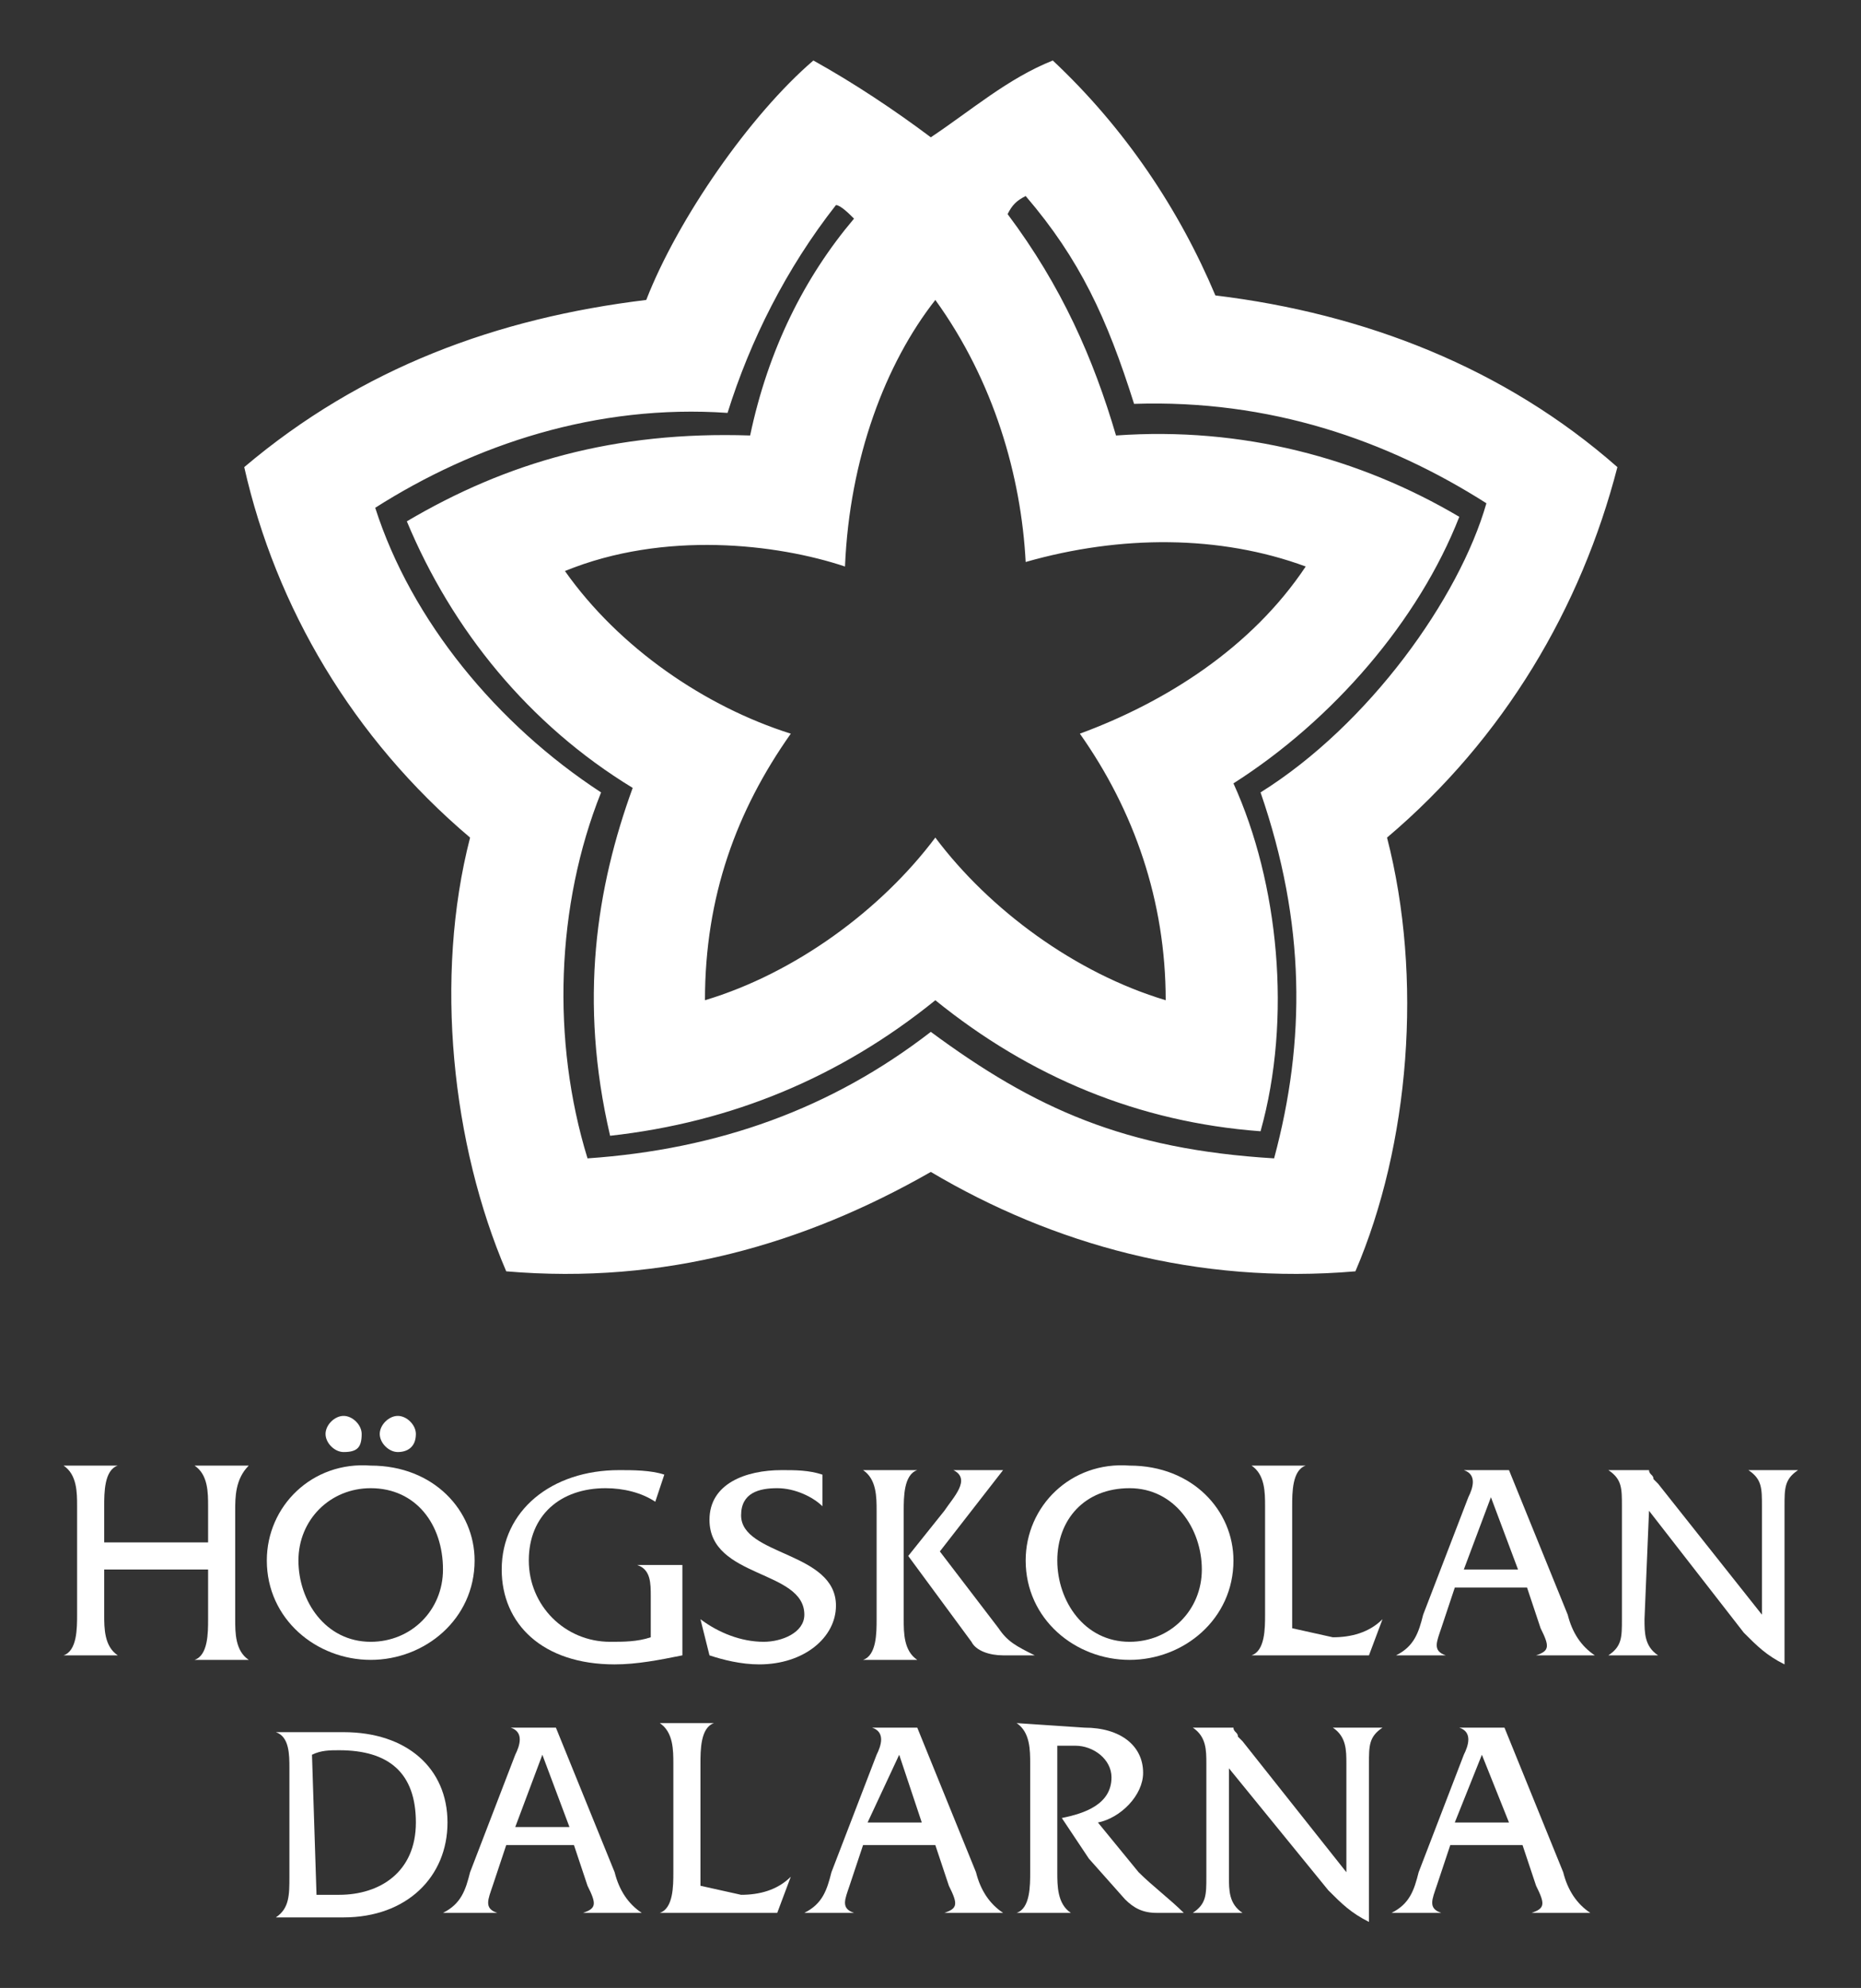
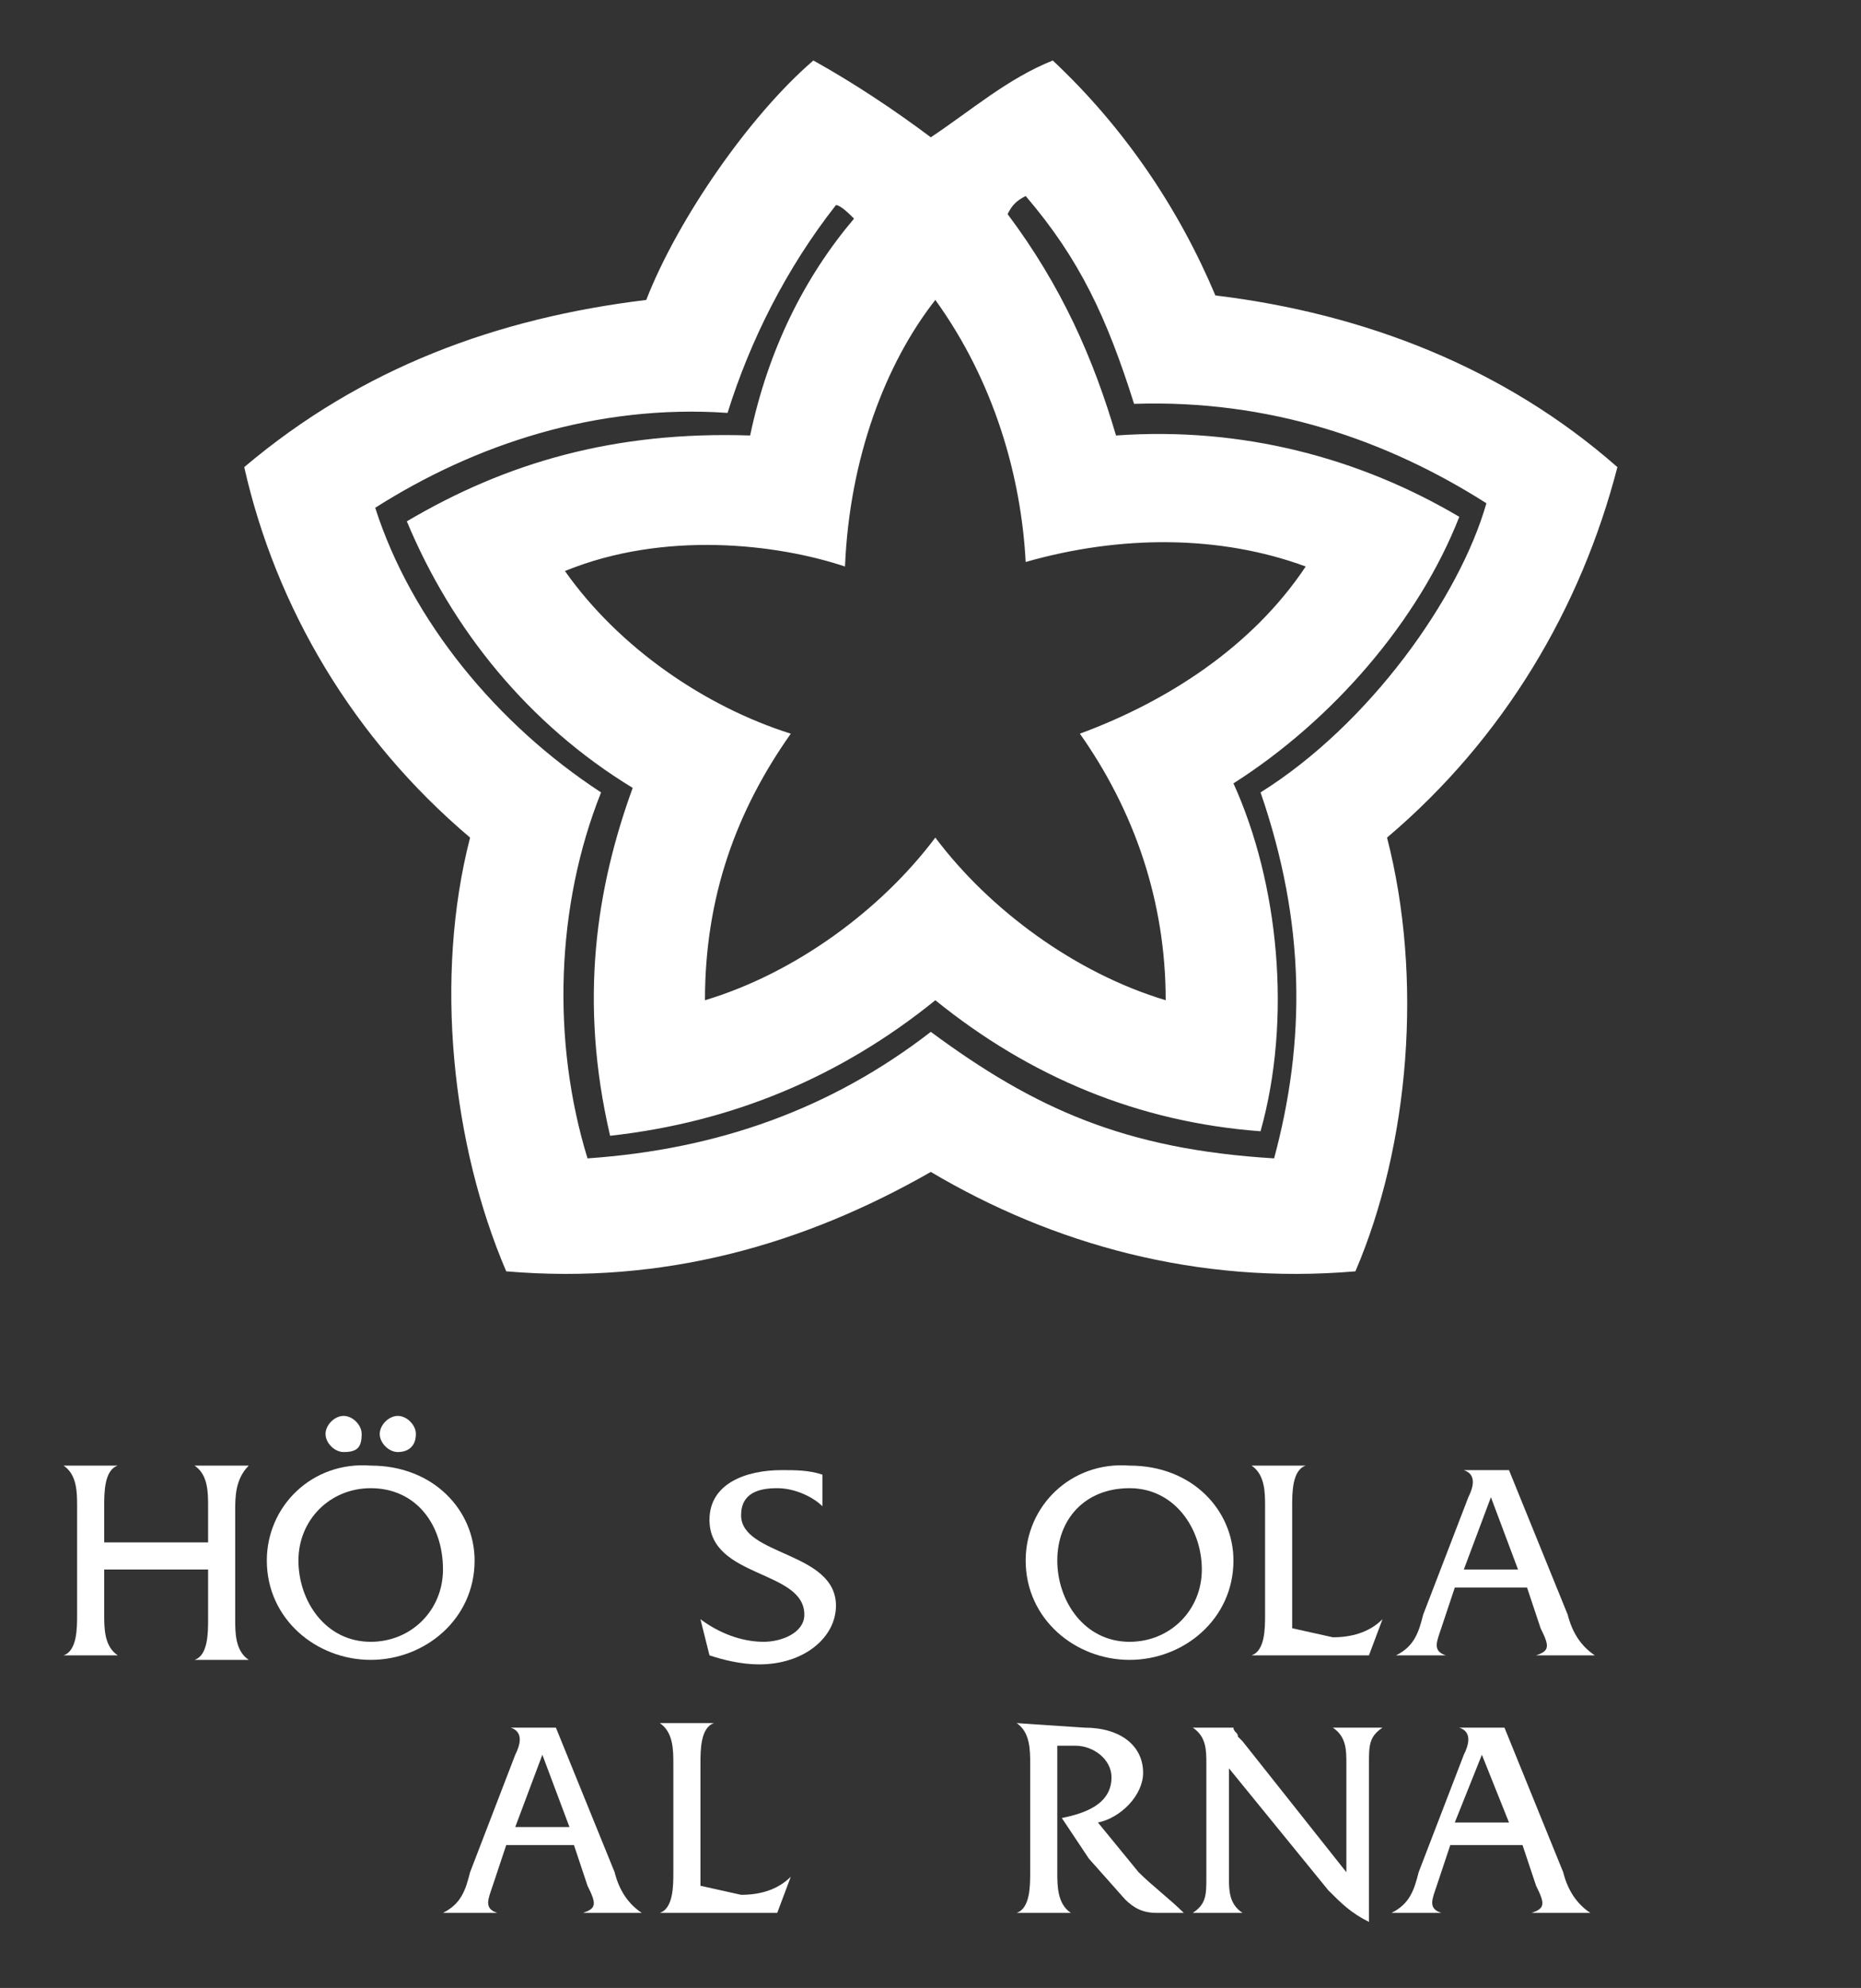
<svg xmlns="http://www.w3.org/2000/svg" version="1.1" id="Lager_1" x="0px" y="0px" viewBox="0 0 41.2 44" style="enable-background:new 0 0 41.2 44;" xml:space="preserve">
  <rect x="0" y="0" width="41.2" height="44" fill="#333333" stroke="none" />
  <style type="text/css">
	.st0{opacity:1;}
	.st1{fill:#FFFFFF;}
	.st2{fill-rule:evenodd;clip-rule:evenodd;fill:#FFFFFF;}
</style>
  <g id="g3723_1_" transform="translate(2.207,0.939)" class="st0">
    <g id="path3689_1_">
-       <path class="st1" d="M4.8,41c0.2,0,0.3,0,0.5,0C6.2,41,7,40.5,7,39.4c0-1.1-0.6-1.6-1.7-1.6c-0.2,0-0.4,0-0.6,0.1L4.8,41z     M4.2,38.2c0-0.3,0-0.7-0.3-0.8v0h1.5c1.4,0,2.3,0.8,2.3,2c0,1.2-0.9,2.1-2.3,2.1H3.9v0c0.3-0.2,0.3-0.5,0.3-0.9V38.2z" />
-     </g>
+       </g>
    <g id="path3691_1_">
      <path class="st1" d="M9.8,37.9l-0.6,1.6h1.2L9.8,37.9z M9,39.9l-0.3,0.9c-0.1,0.3-0.2,0.5,0.1,0.6v0H7.6v0    c0.4-0.2,0.5-0.5,0.6-0.9l1-2.6c0.1-0.2,0.2-0.5-0.1-0.6v0h1l1.3,3.2c0.1,0.4,0.3,0.7,0.6,0.9v0h-1.3v0c0.3-0.1,0.3-0.2,0.1-0.6    l-0.3-0.9L9,39.9L9,39.9z" />
    </g>
    <g id="path3693_1_">
      <path class="st1" d="M14.2,41c0.4,0,0.8-0.1,1.1-0.4h0L15,41.4h-2.6v0c0.3-0.1,0.3-0.6,0.3-0.9v-2.4c0-0.3,0-0.7-0.3-0.9v0h1.2v0    c-0.3,0.1-0.3,0.6-0.3,0.9v2.7L14.2,41z" />
    </g>
    <g id="path3695_1_">
-       <path class="st1" d="M17.7,37.9L17,39.4h1.2L17.7,37.9z M16.9,39.9l-0.3,0.9c-0.1,0.3-0.2,0.5,0.1,0.6v0h-1.1v0    c0.4-0.2,0.5-0.5,0.6-0.9l1-2.6c0.1-0.2,0.2-0.5-0.1-0.6v0h1l1.3,3.2c0.1,0.4,0.3,0.7,0.6,0.9v0h-1.3v0c0.3-0.1,0.3-0.2,0.1-0.6    l-0.3-0.9L16.9,39.9L16.9,39.9z" />
-     </g>
+       </g>
    <g id="path3697_1_">
      <path class="st1" d="M21.8,37.3c0.8,0,1.3,0.4,1.3,1c0,0.5-0.5,1-1,1.1l0.9,1.1c0.3,0.3,0.7,0.6,1,0.9h-0.6    c-0.3,0-0.5-0.1-0.7-0.3l-0.8-0.9l-0.6-0.9c0.5-0.1,1.1-0.3,1.1-0.9c0-0.4-0.4-0.7-0.8-0.7c-0.1,0-0.3,0-0.4,0v2.8    c0,0.3,0,0.7,0.3,0.9v0h-1.2v0c0.3-0.1,0.3-0.6,0.3-0.9v-2.4c0-0.3,0-0.7-0.3-0.9v0L21.8,37.3L21.8,37.3z" />
    </g>
    <g id="path3699_1_">
      <path class="st1" d="M25,40.6c0,0.3,0,0.6,0.3,0.8v0h-1.1v0c0.3-0.2,0.3-0.4,0.3-0.8v-2.5c0-0.3,0-0.6-0.3-0.8v0h0.9v0    c0,0.1,0.1,0.1,0.1,0.2l0.1,0.1l2.3,2.9v-2.4c0-0.3,0-0.6-0.3-0.8v0h1.1v0c-0.3,0.2-0.3,0.4-0.3,0.8v3.5c-0.4-0.2-0.6-0.4-0.9-0.7    L25,38.2L25,40.6z" />
    </g>
    <g id="path3701_1_">
      <path class="st1" d="M30.6,37.9L30,39.4h1.2L30.6,37.9z M29.9,39.9l-0.3,0.9c-0.1,0.3-0.2,0.5,0.1,0.6v0h-1.1v0    c0.4-0.2,0.5-0.5,0.6-0.9l1-2.6c0.1-0.2,0.2-0.5-0.1-0.6v0h1l1.3,3.2c0.1,0.4,0.3,0.7,0.6,0.9v0h-1.3v0c0.3-0.1,0.3-0.2,0.1-0.6    l-0.3-0.9L29.9,39.9L29.9,39.9z" />
    </g>
    <g id="path3703_1_">
      <path class="st1" d="M0.1,33.7v1.1c0,0.3,0,0.7,0.3,0.9v0h-1.2v0c0.3-0.1,0.3-0.6,0.3-0.9v-2.4c0-0.3,0-0.7-0.3-0.9v0h1.2v0    c-0.3,0.1-0.3,0.6-0.3,0.9v0.8h2.3v-0.8c0-0.3,0-0.7-0.3-0.9v0h1.2v0C3,31.8,3,32.2,3,32.5v2.4c0,0.3,0,0.7,0.3,0.9v0H2.1v0    c0.3-0.1,0.3-0.6,0.3-0.9v-1.1H0.1z" />
    </g>
    <g id="path3705_1_">
      <path class="st1" d="M6.6,31.2c-0.2,0-0.4-0.2-0.4-0.4c0-0.2,0.2-0.4,0.4-0.4c0.2,0,0.4,0.2,0.4,0.4C7,31.1,6.8,31.2,6.6,31.2z     M5.4,31.2c-0.2,0-0.4-0.2-0.4-0.4c0-0.2,0.2-0.4,0.4-0.4c0.2,0,0.4,0.2,0.4,0.4C5.8,31.1,5.7,31.2,5.4,31.2z M4.4,33.6    c0,0.9,0.6,1.8,1.6,1.8c0.9,0,1.6-0.7,1.6-1.6C7.6,32.8,7,32,6,32C5.1,32,4.4,32.7,4.4,33.6z M8.3,33.6c0,1.3-1.1,2.2-2.3,2.2    c-1.2,0-2.3-0.9-2.3-2.2c0-1.2,1-2.2,2.3-2.1C7.4,31.5,8.3,32.5,8.3,33.6z" />
    </g>
    <g id="path3707_1_">
-       <path class="st1" d="M12.3,32.3L12.3,32.3C12,32.1,11.6,32,11.2,32c-1,0-1.7,0.6-1.7,1.6c0,1,0.8,1.8,1.8,1.8c0.3,0,0.6,0,0.9-0.1    v-0.9c0-0.3,0-0.6-0.3-0.7v0h1v0c0,0.1,0,0.2,0,0.3v1.4c0,0.1,0,0.2,0,0.3c-0.5,0.1-1,0.2-1.5,0.2c-1.6,0-2.5-0.9-2.5-2.1    c0-1.3,1.1-2.2,2.6-2.2c0.3,0,0.7,0,1,0.1L12.3,32.3z" />
-     </g>
+       </g>
    <g id="path3709_1_">
      <path class="st1" d="M16,32.4c-0.2-0.2-0.6-0.4-1-0.4c-0.4,0-0.8,0.1-0.8,0.6c0,0.9,2.1,0.8,2.1,2c0,0.7-0.7,1.3-1.7,1.3    c-0.4,0-0.8-0.1-1.1-0.2l-0.2-0.8c0.4,0.3,0.9,0.5,1.4,0.5c0.4,0,0.9-0.2,0.9-0.6c0-1-2.1-0.8-2.1-2.1c0-0.8,0.8-1.1,1.6-1.1    c0.3,0,0.6,0,0.9,0.1L16,32.4z" />
    </g>
    <g id="path3711_1_">
-       <path class="st1" d="M18.7,32.5c0.2-0.3,0.6-0.7,0.2-0.9v0H20v0l-1.4,1.8l1.3,1.7c0.2,0.3,0.4,0.4,0.8,0.6v0H20    c-0.3,0-0.6-0.1-0.7-0.3l-1.4-1.9L18.7,32.5z M17.2,32.5c0-0.3,0-0.7-0.3-0.9v0h1.2v0c-0.3,0.1-0.3,0.6-0.3,0.9v2.4    c0,0.3,0,0.7,0.3,0.9v0h-1.2v0c0.3-0.1,0.3-0.6,0.3-0.9L17.2,32.5z" />
-     </g>
+       </g>
    <g id="path3713_1_">
      <path class="st1" d="M21.2,33.6c0,0.9,0.6,1.8,1.6,1.8c0.9,0,1.6-0.7,1.6-1.6c0-0.9-0.6-1.8-1.6-1.8C21.8,32,21.2,32.7,21.2,33.6z     M25.1,33.6c0,1.3-1.1,2.2-2.3,2.2c-1.2,0-2.3-0.9-2.3-2.2c0-1.2,1-2.2,2.3-2.1C24.2,31.5,25.1,32.5,25.1,33.6z" />
    </g>
    <g id="path3715_1_">
      <path class="st1" d="M27.3,35.3c0.4,0,0.8-0.1,1.1-0.4h0l-0.3,0.8h-2.6v0c0.3-0.1,0.3-0.6,0.3-0.9v-2.4c0-0.3,0-0.7-0.3-0.9v0h1.2    v0c-0.3,0.1-0.3,0.6-0.3,0.9v2.7L27.3,35.3z" />
    </g>
    <g id="path3717_1_">
      <path class="st1" d="M30.8,32.2l-0.6,1.6h1.2L30.8,32.2z M30,34.2l-0.3,0.9c-0.1,0.3-0.2,0.5,0.1,0.6v0h-1.1v0    c0.4-0.2,0.5-0.5,0.6-0.9l1-2.6c0.1-0.2,0.2-0.5-0.1-0.6v0h1l1.3,3.2c0.1,0.4,0.3,0.7,0.6,0.9v0h-1.3v0c0.3-0.1,0.3-0.2,0.1-0.6    l-0.3-0.9L30,34.2L30,34.2z" />
    </g>
    <g id="path3719_1_">
-       <path class="st1" d="M34.2,34.9c0,0.3,0,0.6,0.3,0.8v0h-1.1v0c0.3-0.2,0.3-0.4,0.3-0.8v-2.5c0-0.4,0-0.6-0.3-0.8v0h0.9v0    c0,0.1,0.1,0.1,0.1,0.2l0.1,0.1l2.3,2.9v-2.4c0-0.4,0-0.6-0.3-0.8v0h1.1v0c-0.3,0.2-0.3,0.4-0.3,0.8v3.5c-0.4-0.2-0.6-0.4-0.9-0.7    l-2.1-2.7L34.2,34.9L34.2,34.9z" />
-     </g>
+       </g>
    <g id="path3721_1_">
      <path class="st2" d="M18.4,2.1c0.9-0.6,1.7-1.3,2.7-1.7c1.6,1.5,2.8,3.3,3.6,5.2C28,6,31.1,7.2,33.6,9.4c-0.8,3.1-2.5,6-5.1,8.2    c0.8,3.1,0.5,6.8-0.7,9.6c-3.5,0.3-6.7-0.6-9.4-2.2c-2.8,1.6-5.9,2.5-9.4,2.2c-1.2-2.8-1.6-6.5-0.8-9.6c-2.6-2.2-4.3-5.1-5-8.2    c2.6-2.2,5.6-3.3,8.9-3.7c0.7-1.8,2.3-4.1,3.7-5.3C16.7,0.9,17.6,1.5,18.4,2.1z M18.5,5.7c-1.1,1.4-1.9,3.5-2,5.9    c-1.5-0.5-4-0.8-6.2,0.1c1.2,1.7,3.1,3,5,3.6c-1.2,1.7-1.9,3.6-1.9,5.9c2-0.6,3.9-2,5.1-3.6c1.2,1.6,3.1,3,5.1,3.6    c0-2.2-0.7-4.2-1.9-5.9c1.9-0.7,3.8-1.9,5-3.7c-1.9-0.7-4.1-0.7-6.2-0.1C20.4,9.6,19.8,7.5,18.5,5.7z M16.7,3.9    c-0.1-0.1-0.3-0.3-0.4-0.3c-1.1,1.4-1.9,3-2.4,4.6C11,8,8.3,8.9,6.1,10.3c0.8,2.5,2.7,4.8,5,6.3c-1,2.5-1.1,5.5-0.3,8.1    c2.9-0.2,5.4-1.1,7.6-2.8c2.3,1.7,4.3,2.6,7.6,2.8c0.7-2.6,0.7-5.2-0.3-8.1c2.4-1.5,4.4-4.3,5-6.4c-2.2-1.4-4.8-2.3-7.8-2.2    c-0.6-1.9-1.2-3.2-2.4-4.6c-0.2,0.1-0.3,0.2-0.4,0.4C21.3,5.4,22,7,22.5,8.7c2.8-0.2,5.4,0.5,7.6,1.8c-0.9,2.3-2.8,4.5-5,5.9    c1,2.2,1.3,5.2,0.6,7.7c-2.7-0.2-5.1-1.2-7.2-2.9c-2.1,1.7-4.5,2.7-7.2,3c-0.7-3-0.3-5.5,0.5-7.7c-2.3-1.4-4-3.5-5-5.9    c2.2-1.3,4.6-2,7.6-1.9C14.8,6.8,15.6,5.2,16.7,3.9z" />
    </g>
  </g>
</svg>